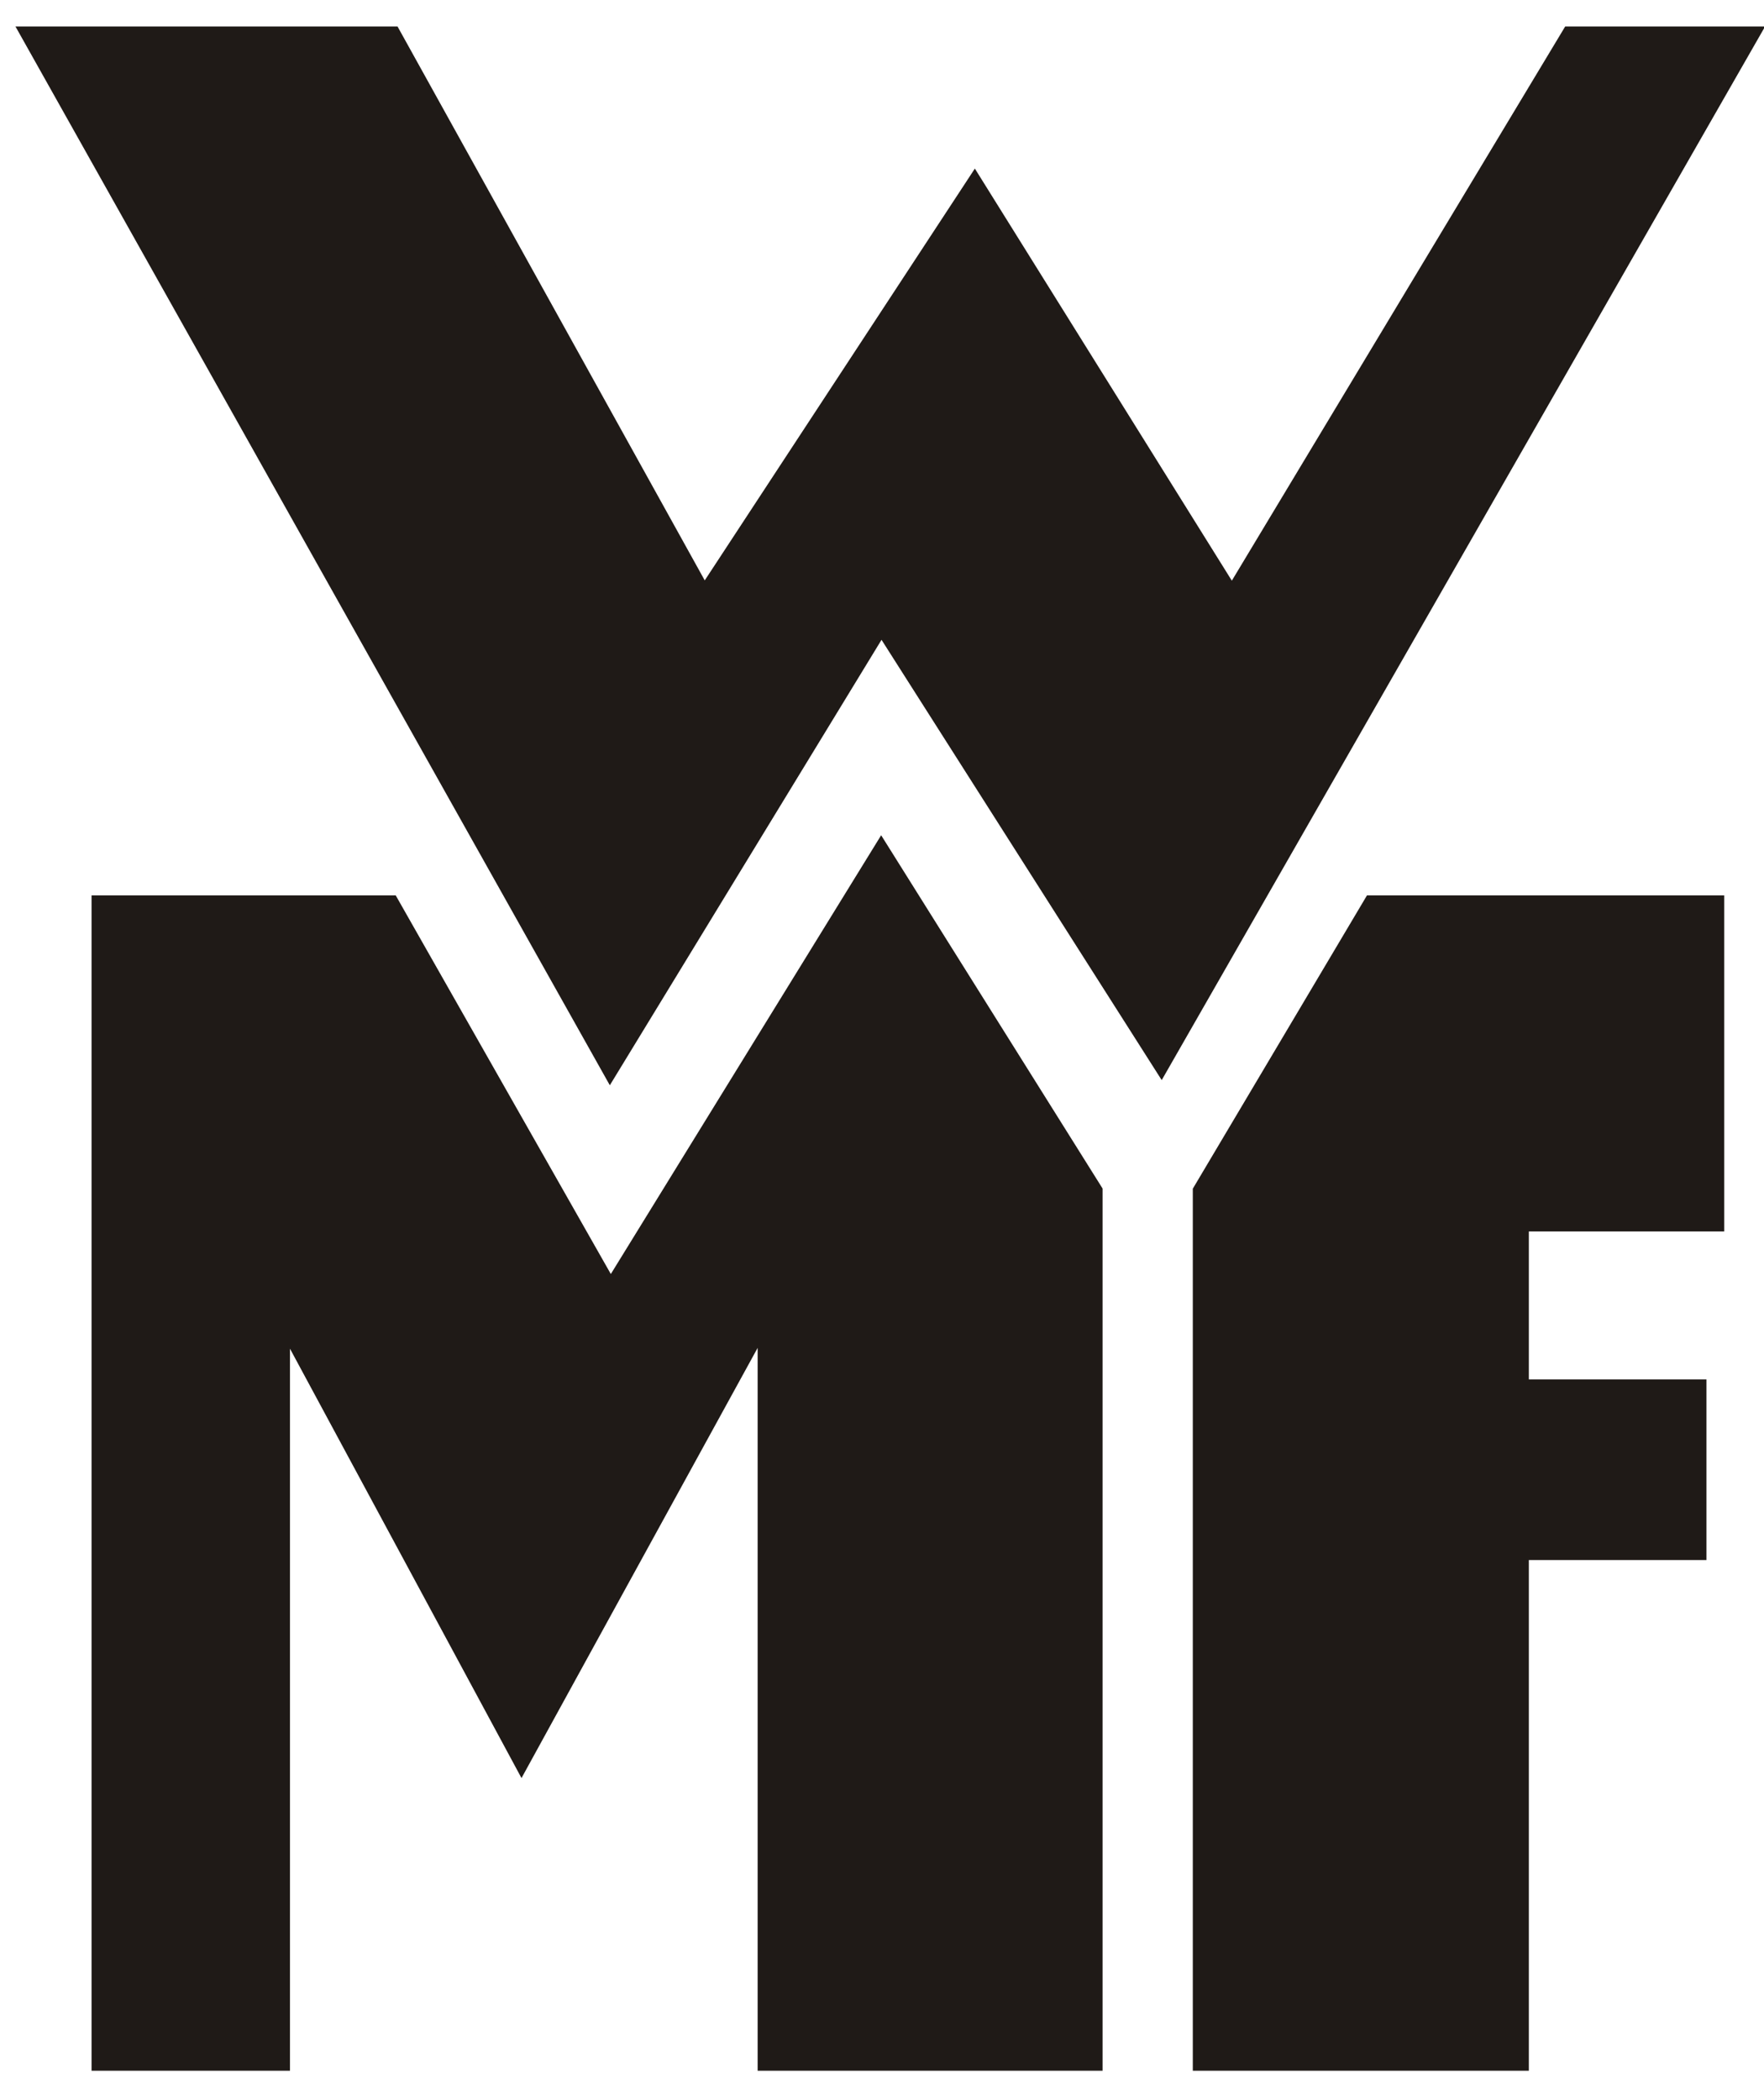
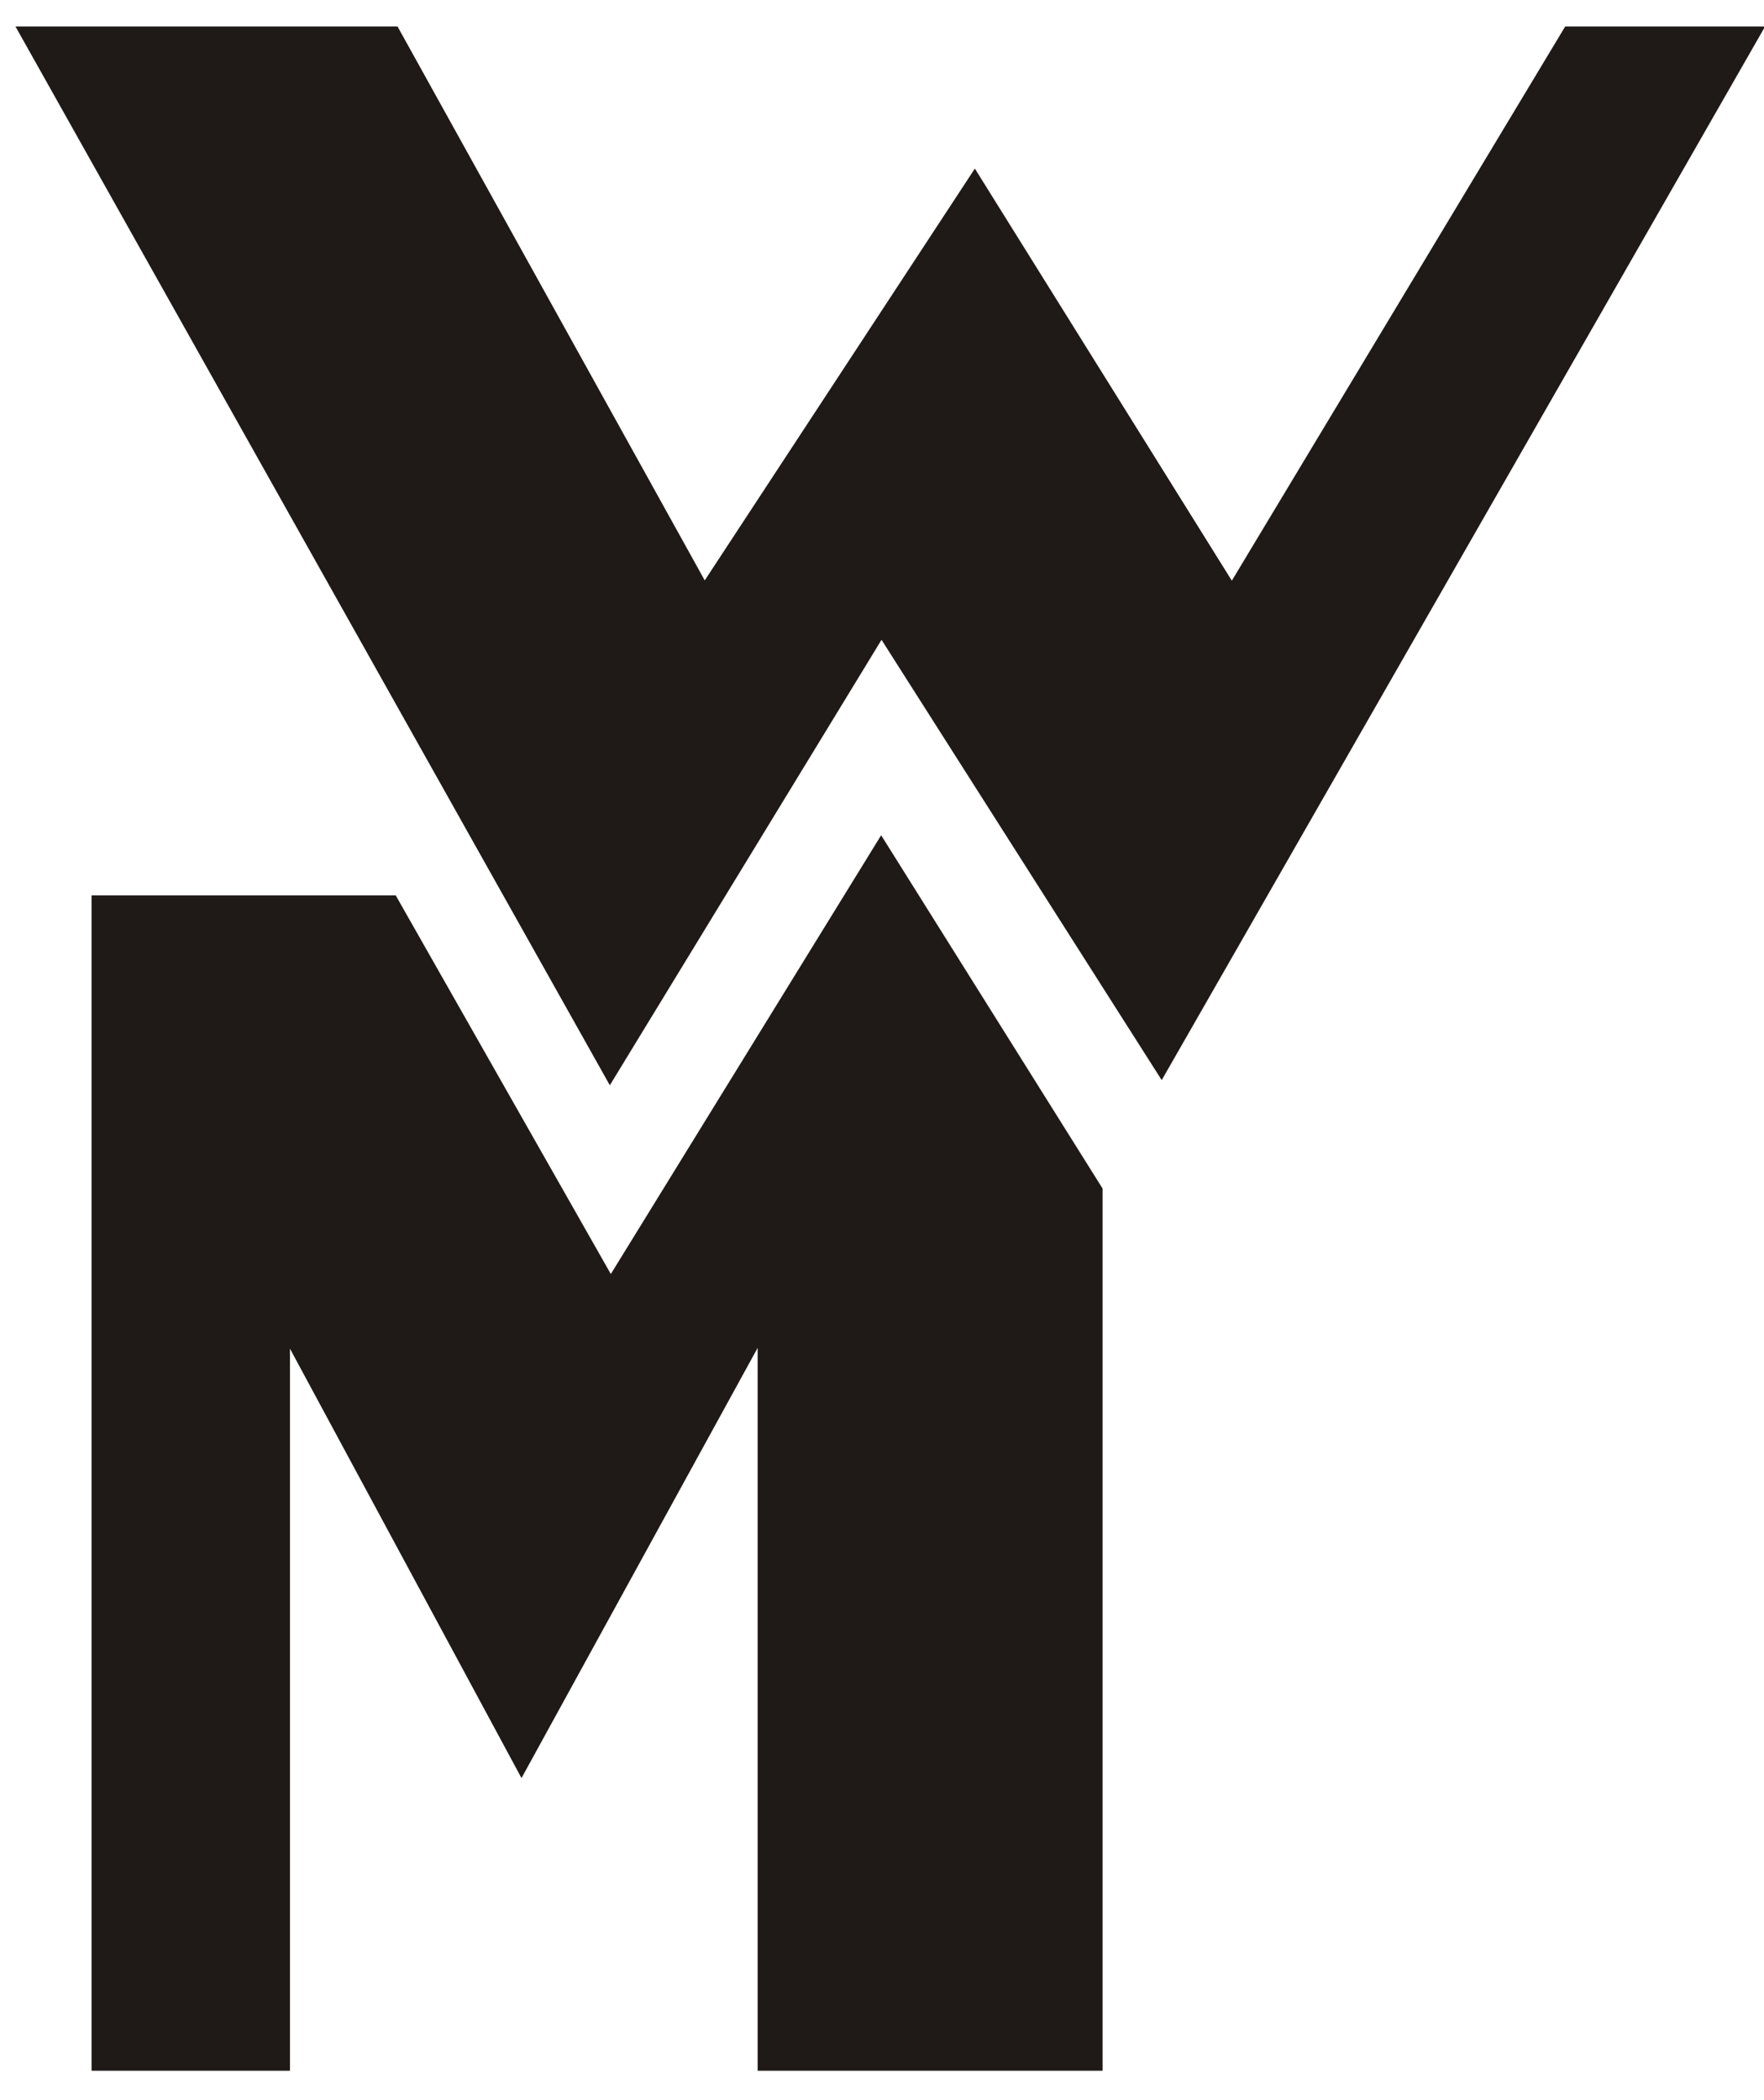
<svg xmlns="http://www.w3.org/2000/svg" width="42px" height="50px" viewBox="0 0 42 50" version="1.1">
  <title>logo-wmf</title>
  <desc>Created with Sketch.</desc>
  <g id="Главная-страница" stroke="none" stroke-width="1" fill="none" fill-rule="evenodd">
    <g id="@1440---Главная" transform="translate(-359, -665)" stroke="#1F1A17">
      <g id="Content" transform="translate(0, 128)">
        <g id="Brands" transform="translate(50, 452)">
          <g id="Blocks" transform="translate(0, 60)">
            <g id="2" transform="translate(225, 0)">
              <g id="logo-wmf" transform="translate(85, 26)">
                <polyline id="Path" stroke-width="0.6" points="0 0 8.247 0 15.753 13.533 22.203 3.7 28.335 13.533 36.476 0 40.388 0 26.643 24 19.982 13.533 13.533 24.106" />
-                 <polygon id="Path" stroke-width="0.6" points="13.533 24.106 19.982 13.533 26.643 24 40.388 0 36.476 0 28.335 13.533 22.203 3.7 15.753 13.533 8.247 0 0 0" />
                <polygon id="Path" stroke-width="0.6" points="0 0 8.247 0 15.753 13.533 22.203 3.7 28.335 13.533 36.476 0 40.388 0 26.643 24 19.982 13.533 13.533 24.106" />
                <polygon id="Path" stroke-width="0.74" fill="#1F1A17" points="0 0 8.247 0 15.753 13.533 22.203 3.7 28.335 13.533 36.476 0 40.388 0 26.643 24 19.982 13.533 13.533 24.106" />
                <polygon id="Path" stroke-width="0.6" fill="#1F1A17" points="24.952 48 17.339 48 17.339 29.921 11.419 40.705 5.604 29.921 5.604 48 1.48 48 1.48 20.617 8.247 20.617 13.533 29.921 19.982 19.454 24.952 27.383" />
-                 <polygon id="Path" stroke-width="0.6" fill="#1F1A17" points="27.7 27.383 31.718 20.617 35.101 20.617 39.753 20.617 39.753 28.018 35.101 28.018 35.101 32.141 39.33 32.141 39.33 35.841 35.101 35.841 35.101 48 27.7 48" />
              </g>
            </g>
          </g>
        </g>
      </g>
    </g>
  </g>
</svg>